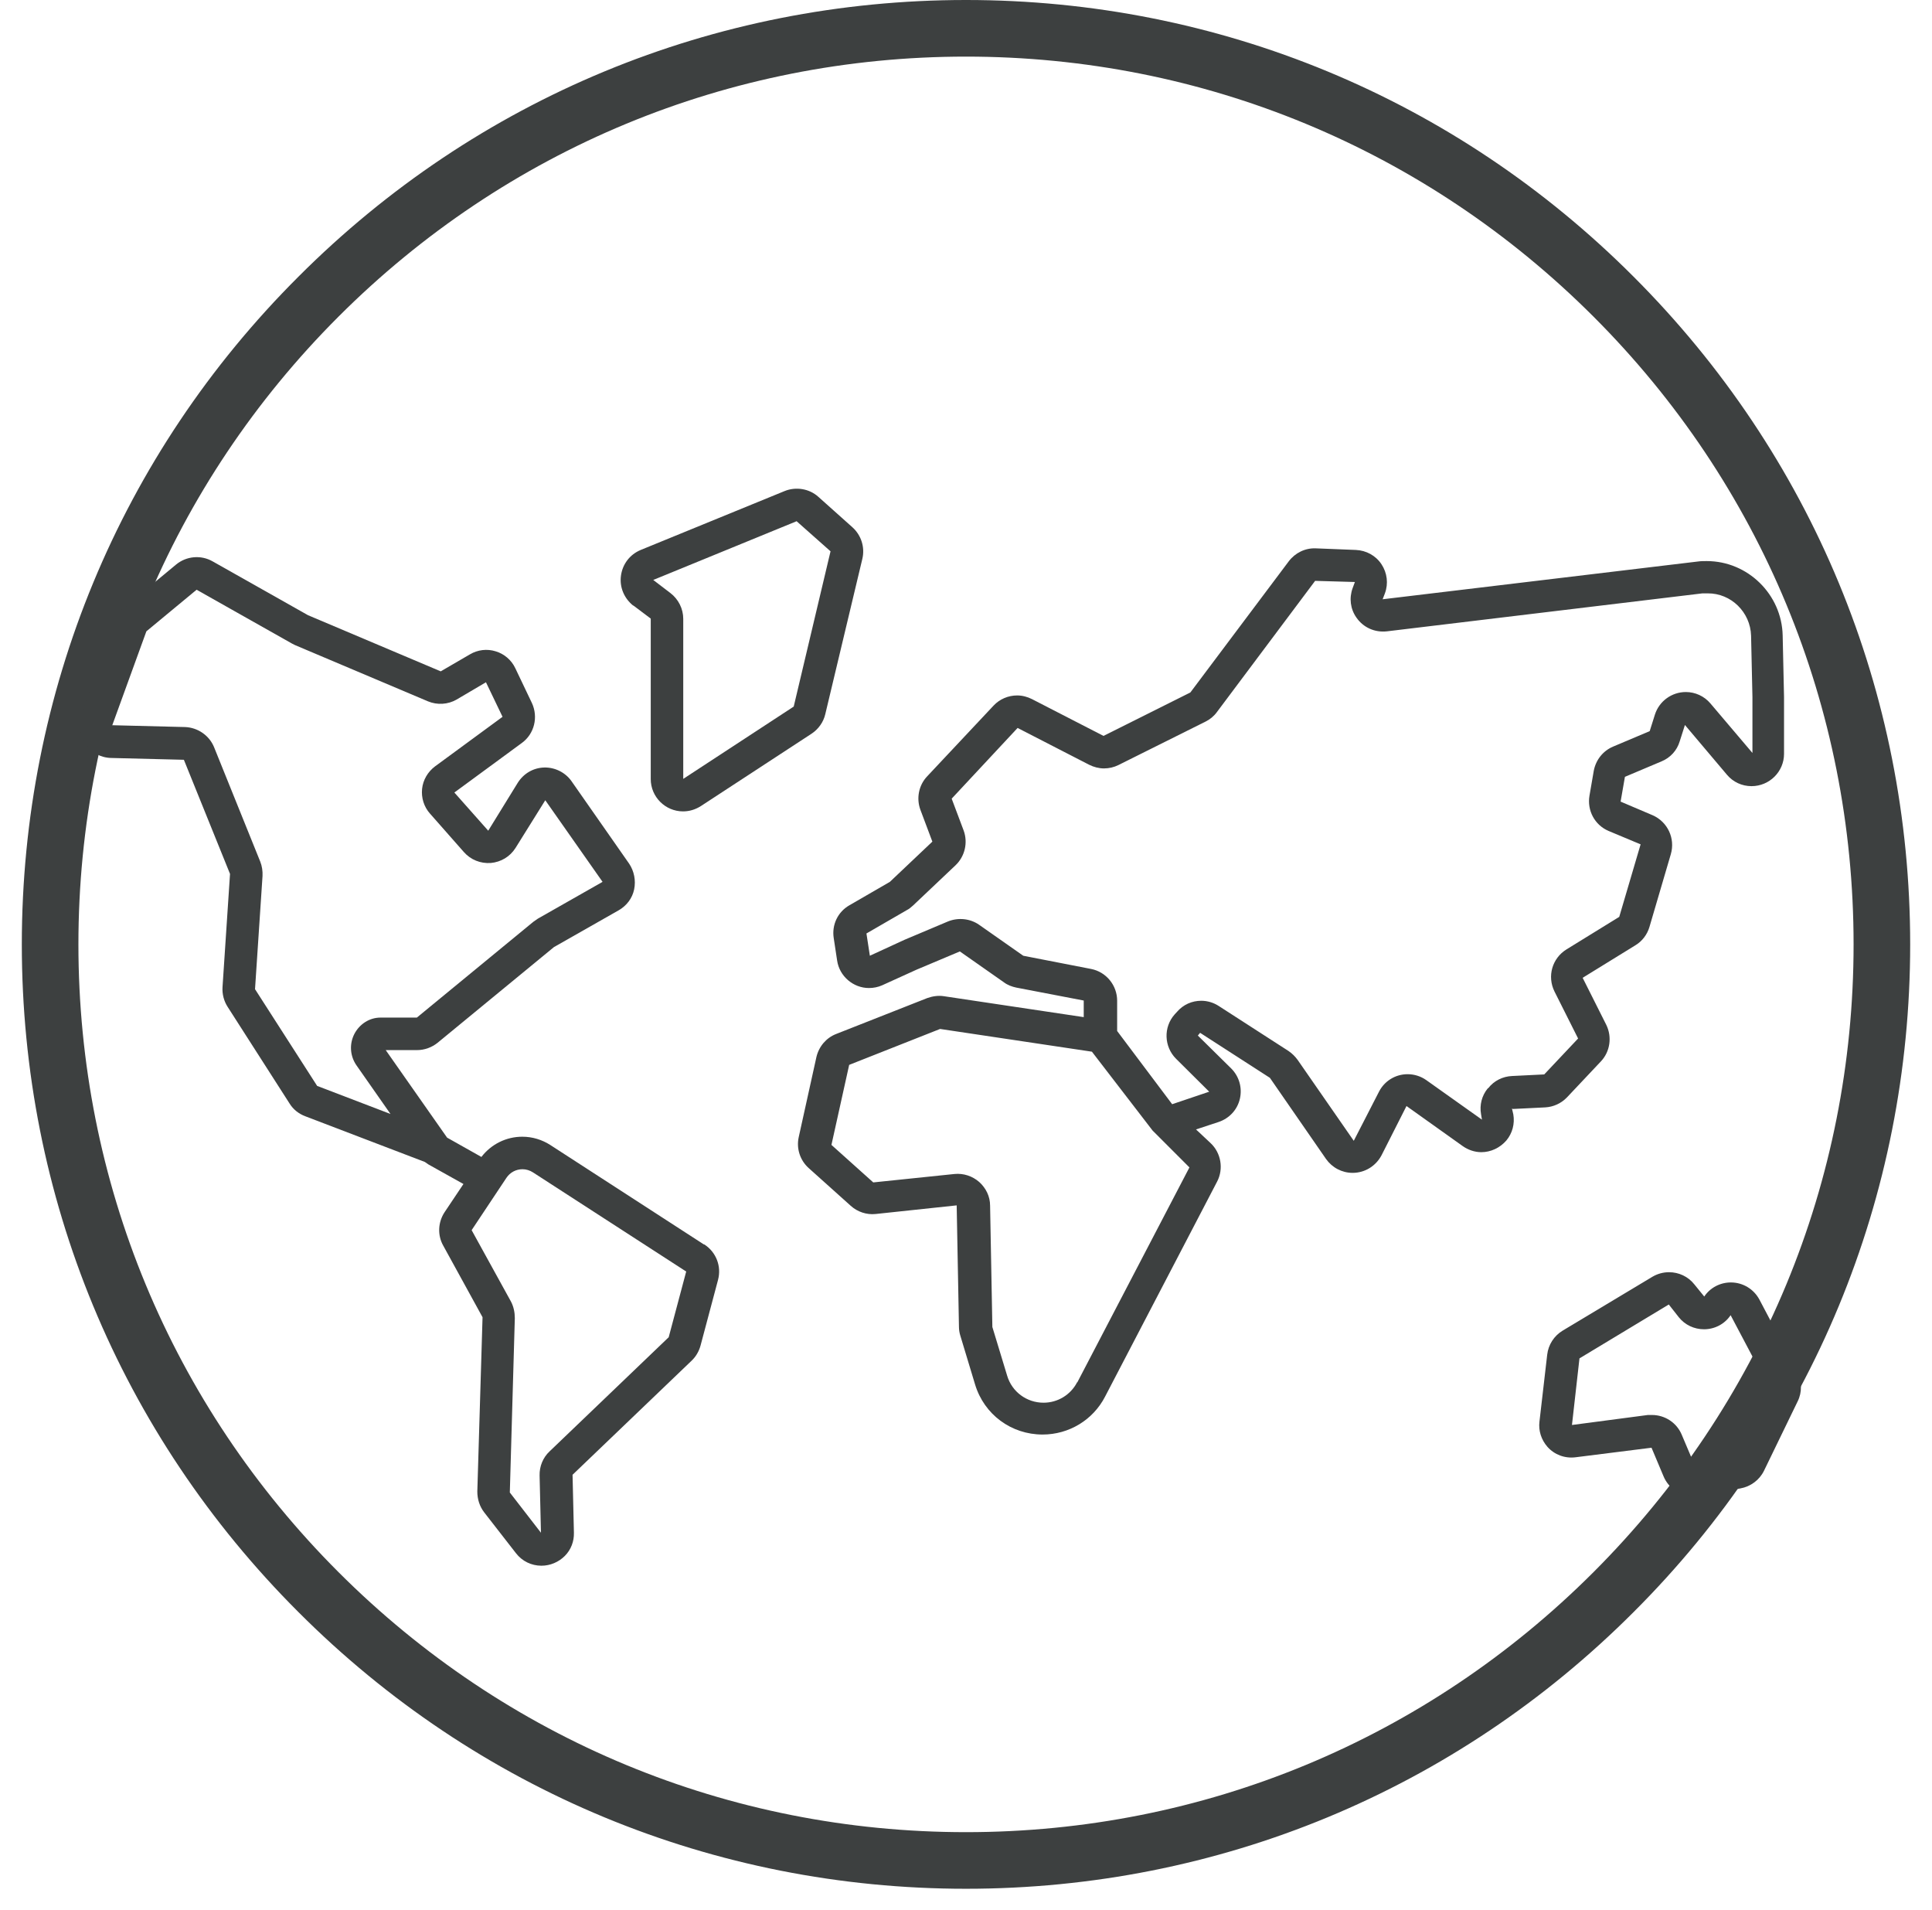
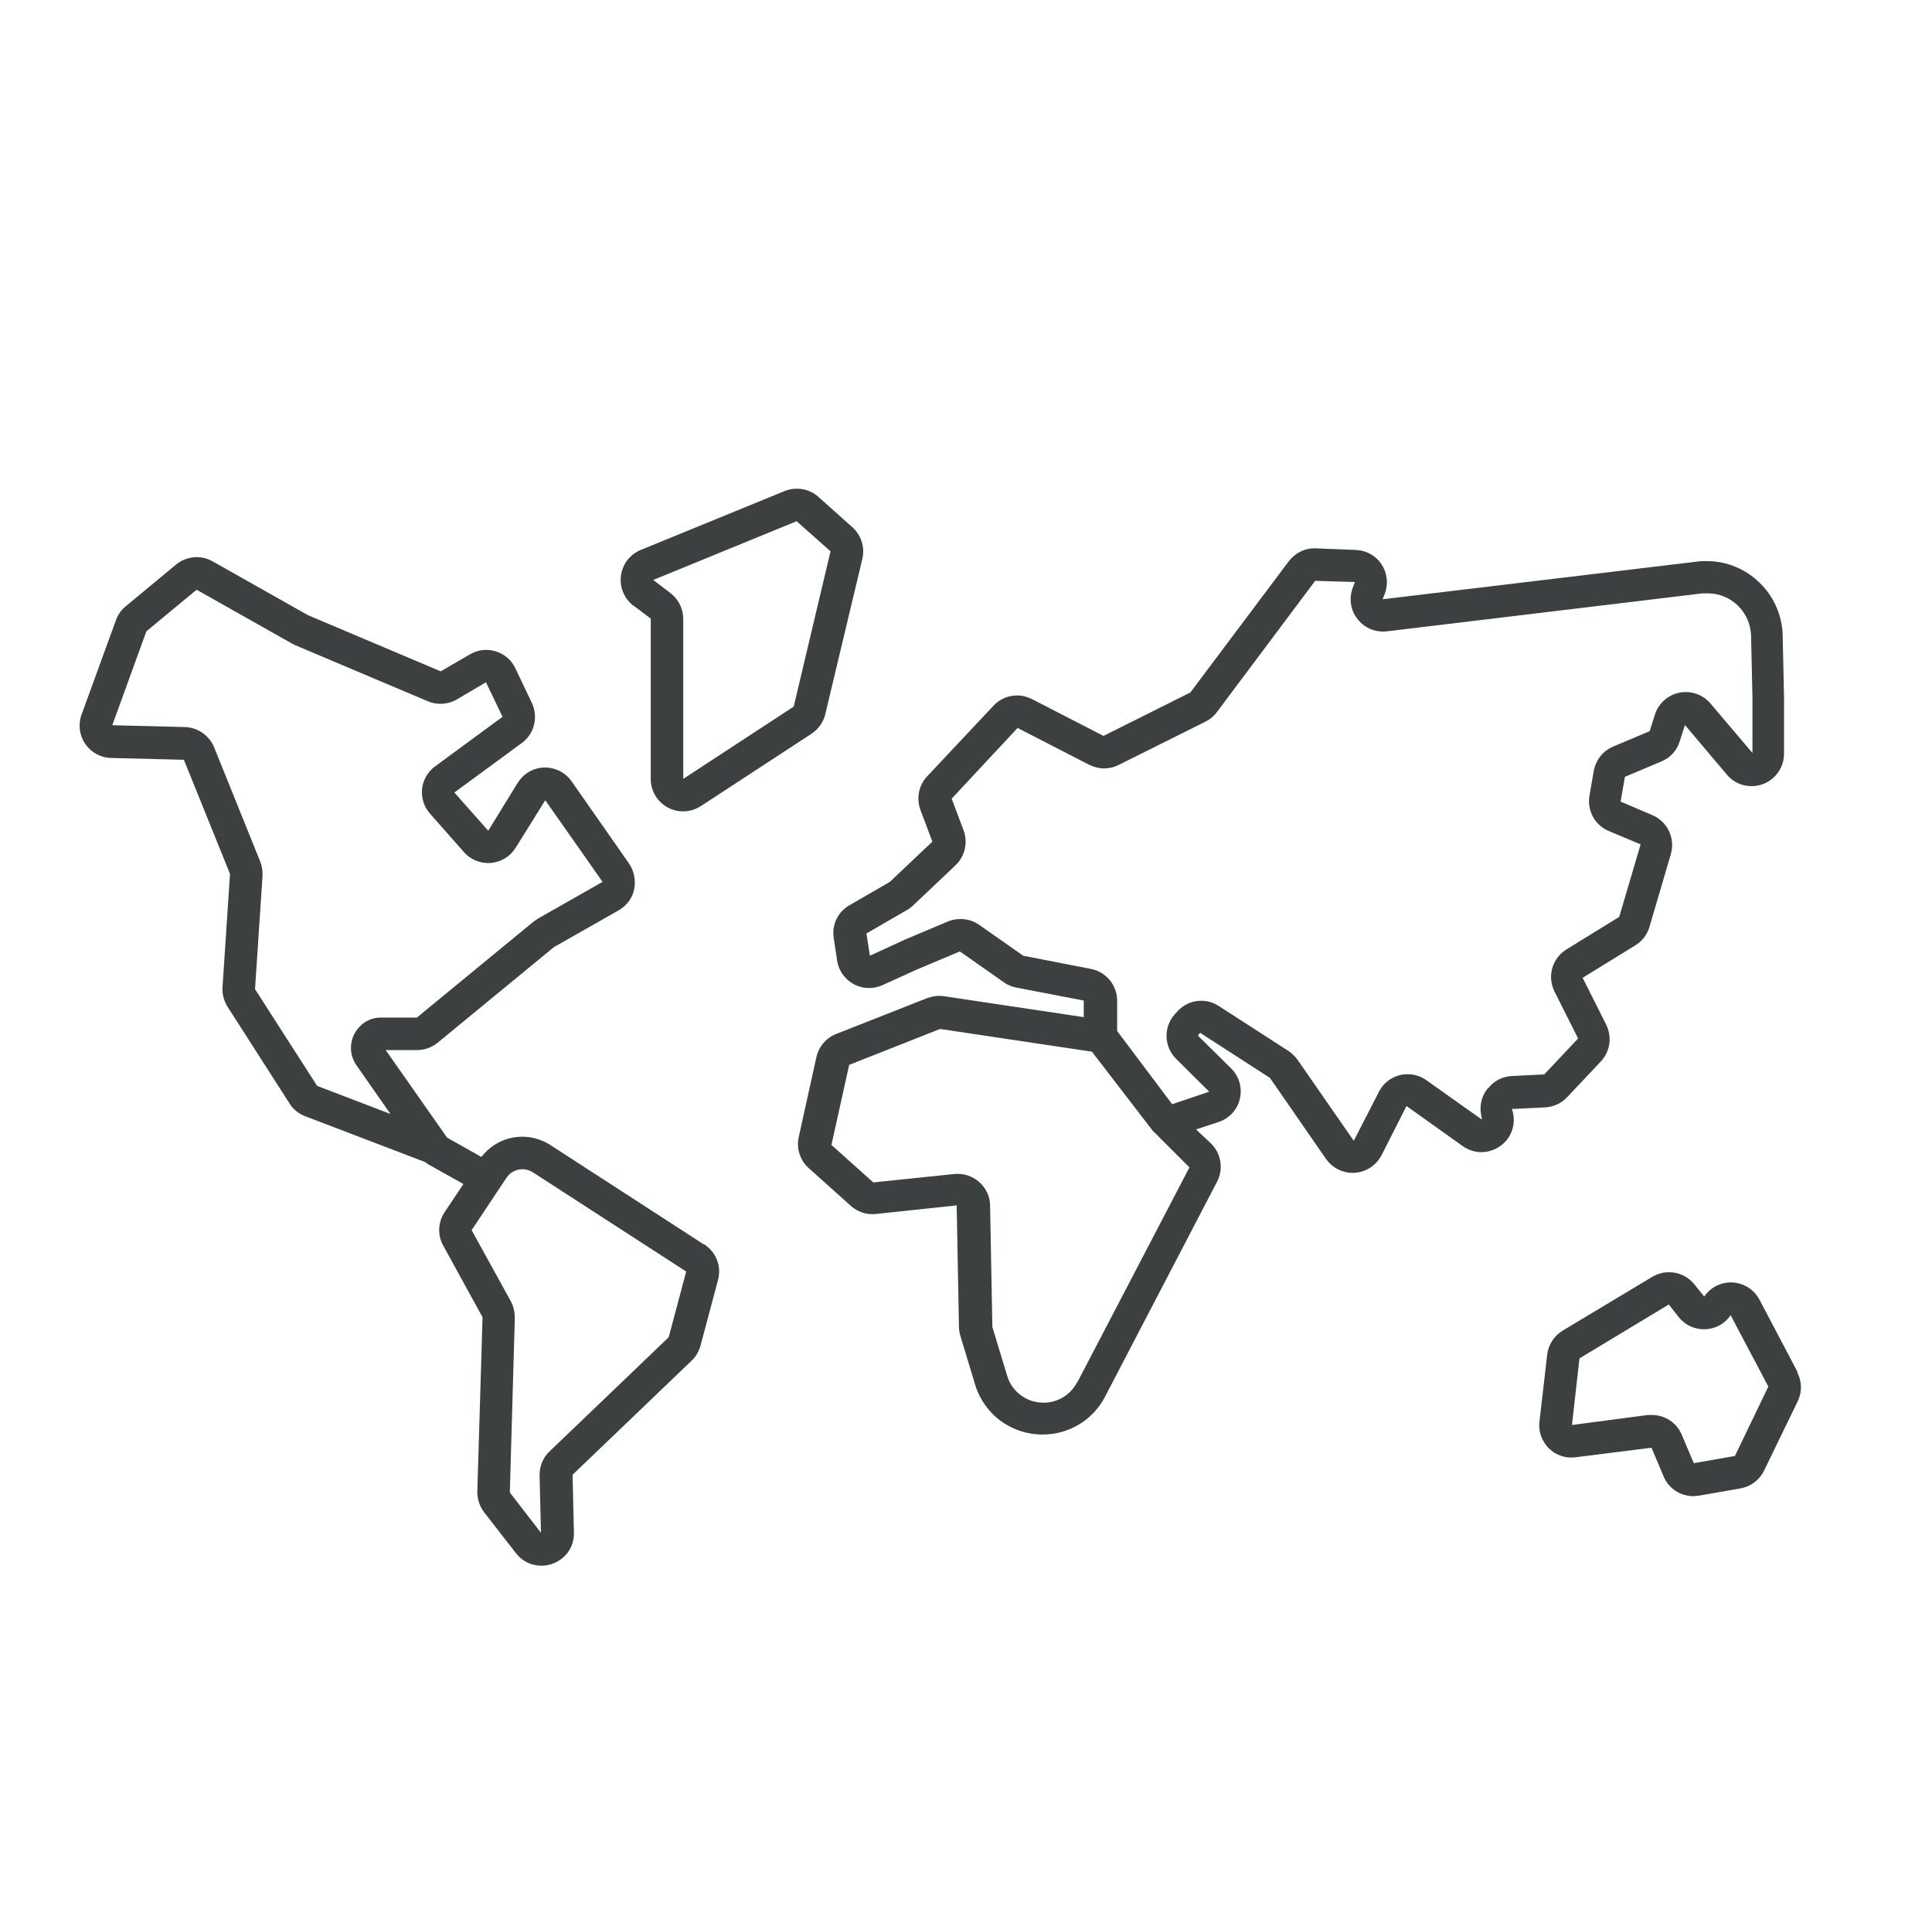
<svg xmlns="http://www.w3.org/2000/svg" width="85" height="84" viewBox="0 0 85 84" fill="none">
-   <path d="M42.5 83.08C31.41 83.08 20.97 78.76 13.13 70.91C5.28 63.07 0.96 52.63 0.96 41.54C0.96 30.45 5.28 20 13.13 12.17C20.97 4.32 31.41 0 42.5 0C53.59 0 64.03 4.32 71.87 12.17C79.72 20.02 84.04 30.45 84.04 41.54C84.04 52.63 79.72 63.08 71.87 70.91C64.03 78.76 53.59 83.08 42.5 83.08ZM42.5 2.49C32.07 2.49 22.26 6.56 14.89 13.93C7.52 21.3 3.45 31.11 3.45 41.54C3.45 51.97 7.52 61.78 14.89 69.15C22.26 76.52 32.07 80.59 42.5 80.59C52.93 80.59 62.74 76.52 70.11 69.15C77.48 61.78 81.55 51.97 81.55 41.54C81.55 31.11 77.48 21.3 70.11 13.93C62.74 6.56 52.93 2.49 42.5 2.49Z" fill="#3D4040" />
  <path d="M65.45 47.88C65.19 48.2 65.09 48.61 65.16 49.01L65.2 49.25L62.75 47.51C62.51 47.34 62.22 47.25 61.93 47.25C61.39 47.25 60.91 47.55 60.67 48.02L59.56 50.18L57.09 46.62C56.98 46.47 56.85 46.34 56.69 46.23L53.62 44.25C53.39 44.1 53.12 44.02 52.85 44.02C52.44 44.02 52.06 44.19 51.79 44.5L51.68 44.62C51.18 45.18 51.21 46.04 51.74 46.57L53.2 48.02L51.57 48.57L49.15 45.35V44.02C49.15 43.34 48.67 42.75 48 42.62L45.02 42.04L43.08 40.68C42.68 40.4 42.16 40.35 41.71 40.53L39.79 41.34L38.27 42.04L38.12 41.06L39.9 40.03C40 39.98 40.08 39.91 40.17 39.83L42.04 38.06C42.45 37.67 42.59 37.07 42.4 36.54L41.87 35.13L44.77 32.02L47.92 33.64C48.12 33.74 48.35 33.8 48.57 33.8C48.79 33.8 49.01 33.75 49.21 33.65L53.04 31.74C53.24 31.64 53.41 31.5 53.54 31.32L57.86 25.55L59.61 25.6L59.51 25.87C59.35 26.31 59.41 26.79 59.68 27.17C59.98 27.6 60.48 27.83 61.02 27.77L74.9 26.1H75.13C76.16 26.09 77.01 26.93 77.04 27.96L77.1 30.66V33.12L75.25 30.94C74.98 30.62 74.58 30.44 74.17 30.44C73.55 30.44 73 30.84 72.81 31.43L72.58 32.16L70.97 32.84C70.52 33.03 70.21 33.43 70.12 33.9L69.93 35C69.82 35.65 70.16 36.29 70.77 36.55L72.18 37.14L71.24 40.33L68.92 41.76C68.29 42.15 68.06 42.94 68.39 43.61L69.43 45.68L67.94 47.26L66.52 47.33C66.11 47.35 65.73 47.54 65.48 47.86M47.39 60.8C47.1 61.36 46.53 61.7 45.91 61.7C45.17 61.7 44.52 61.22 44.31 60.51L43.66 58.37L43.56 53.03C43.56 52.63 43.38 52.26 43.08 51.99C42.78 51.73 42.39 51.6 41.99 51.64L38.42 52.01L36.58 50.36L37.36 46.84L41.36 45.26L48.04 46.26L50.71 49.73L52.33 51.35L47.4 60.8H47.39ZM66.56 48.78L67.98 48.71C68.35 48.69 68.69 48.53 68.94 48.27L70.43 46.69C70.84 46.26 70.93 45.61 70.67 45.08L69.63 43.01L71.95 41.58C72.25 41.4 72.47 41.11 72.57 40.77L73.51 37.57C73.71 36.88 73.37 36.15 72.71 35.86L71.3 35.26L71.49 34.17L73.1 33.49C73.49 33.33 73.78 33.01 73.9 32.61L74.13 31.89L75.98 34.08C76.25 34.4 76.64 34.58 77.06 34.58C77.85 34.58 78.49 33.94 78.49 33.16V30.66L78.43 27.95C78.39 26.15 76.9 24.68 75.09 24.68C74.96 24.68 74.82 24.68 74.69 24.7L60.83 26.36L60.93 26.1C61.09 25.67 61.03 25.2 60.78 24.82C60.53 24.44 60.11 24.21 59.65 24.19L57.89 24.12C57.42 24.1 56.98 24.32 56.7 24.69L52.37 30.46L48.55 32.37L45.4 30.75C45.2 30.65 44.98 30.59 44.75 30.59C44.36 30.59 43.98 30.75 43.71 31.04L40.79 34.15C40.42 34.54 40.31 35.11 40.49 35.61L41.02 37.02L39.15 38.79L37.37 39.82C36.86 40.11 36.59 40.68 36.68 41.26L36.83 42.25C36.93 42.94 37.54 43.46 38.23 43.46C38.43 43.46 38.63 43.42 38.81 43.34L40.33 42.65L42.23 41.85L44.17 43.21C44.33 43.33 44.52 43.4 44.71 43.44L47.68 44.01V44.74L41.53 43.82C41.28 43.78 41.03 43.82 40.8 43.9L36.79 45.48C36.35 45.65 36.03 46.03 35.92 46.49L35.14 50.02C35.03 50.52 35.2 51.04 35.58 51.38L37.43 53.04C37.73 53.31 38.13 53.44 38.52 53.4L42.09 53.02L42.19 58.36C42.19 58.49 42.21 58.62 42.25 58.75L42.9 60.9C43.3 62.22 44.49 63.1 45.87 63.1C47.03 63.1 48.09 62.46 48.62 61.43L53.55 51.97C53.84 51.41 53.72 50.71 53.26 50.28L52.62 49.68L53.62 49.35C54.09 49.19 54.44 48.81 54.55 48.33C54.66 47.85 54.52 47.35 54.17 47L52.7 45.55L52.8 45.43L55.87 47.41L58.34 50.98C58.61 51.36 59.04 51.59 59.51 51.59C60.05 51.59 60.53 51.29 60.78 50.82L61.88 48.65L64.35 50.41C64.59 50.58 64.88 50.68 65.17 50.68C65.59 50.68 65.99 50.49 66.27 50.17C66.54 49.85 66.65 49.43 66.58 49.02L66.52 48.76L66.56 48.78Z" fill="#3D4040" />
  <path d="M76.35 64.04L74.52 64.36L73.99 63.11C73.77 62.58 73.25 62.24 72.68 62.24H72.5L69.16 62.68L69.49 59.75L73.42 57.38L73.86 57.94C74.13 58.28 74.54 58.47 74.97 58.47C75.44 58.47 75.88 58.24 76.14 57.85L77.8 60.99L76.33 64.04H76.35ZM79.08 60.34L77.41 57.17C77.16 56.7 76.68 56.41 76.15 56.41C75.68 56.41 75.24 56.64 74.98 57.03L74.54 56.49C74.27 56.15 73.86 55.96 73.43 55.96C73.17 55.96 72.92 56.03 72.7 56.16L68.75 58.53C68.37 58.76 68.12 59.15 68.07 59.59L67.73 62.53C67.68 62.93 67.81 63.33 68.08 63.64C68.39 63.99 68.85 64.16 69.32 64.1L72.66 63.68L73.19 64.94C73.41 65.47 73.93 65.81 74.5 65.81L74.74 65.79L76.57 65.47C77.02 65.39 77.41 65.1 77.61 64.69L79.09 61.64C79.29 61.24 79.28 60.76 79.07 60.36" fill="#3D4040" />
  <path d="M29.42 58.82L24.18 63.84C23.89 64.11 23.73 64.5 23.74 64.9L23.8 67.42L22.43 65.65L22.65 57.98C22.65 57.73 22.6 57.48 22.48 57.25L20.75 54.11L22.28 51.81C22.44 51.57 22.7 51.43 22.99 51.43C23.15 51.43 23.31 51.48 23.45 51.57L30.19 55.93L29.42 58.82ZM13.95 47.76L11.22 43.51L11.55 38.53C11.56 38.32 11.53 38.1 11.45 37.9L9.42 32.87C9.21 32.35 8.7 32 8.14 31.98L4.94 31.9L6.44 27.77L8.65 25.94L12.85 28.31L12.99 28.38L18.83 30.85C19.24 31.02 19.71 30.99 20.09 30.77L21.38 30.01L22.11 31.53L19.14 33.71C18.82 33.95 18.61 34.31 18.57 34.7C18.53 35.09 18.65 35.49 18.92 35.79L20.41 37.48C20.71 37.82 21.14 37.99 21.59 37.96C22.04 37.92 22.44 37.68 22.68 37.3L23.99 35.2L26.51 38.79L23.66 40.41L23.46 40.55L18.34 44.76H16.74C16.26 44.76 15.82 45.04 15.59 45.48C15.36 45.93 15.4 46.46 15.69 46.87L17.18 49L13.94 47.76H13.95ZM30.97 54.74L24.22 50.37C23.85 50.13 23.42 50 22.98 50C22.27 50 21.61 50.33 21.18 50.89L19.67 50.04L16.97 46.19H18.35C18.68 46.19 19 46.07 19.25 45.87L24.37 41.66L27.22 40.04C27.57 39.84 27.82 39.51 27.9 39.12C27.98 38.73 27.9 38.32 27.68 37.99L25.15 34.37C24.88 33.98 24.42 33.75 23.95 33.76C23.47 33.77 23.04 34.02 22.78 34.43L21.48 36.54L19.99 34.86L22.96 32.68C23.51 32.28 23.69 31.54 23.4 30.92L22.67 29.39C22.5 29.03 22.18 28.76 21.81 28.65C21.43 28.53 21.02 28.58 20.68 28.78L19.39 29.53L13.55 27.06L9.35 24.69C8.84 24.4 8.2 24.46 7.75 24.83L5.53 26.67C5.33 26.83 5.19 27.04 5.1 27.28L3.59 31.43C3.43 31.86 3.49 32.34 3.75 32.72C4.01 33.1 4.43 33.33 4.89 33.34L8.09 33.42L10.12 38.44L9.79 43.42C9.77 43.72 9.85 44.03 10.01 44.28L12.74 48.54C12.9 48.8 13.14 48.99 13.43 49.1L18.69 51.11L18.85 51.22L20.39 52.08L19.56 53.32C19.27 53.76 19.24 54.33 19.5 54.79L21.23 57.94L21 65.61C21 65.94 21.1 66.26 21.3 66.52L22.7 68.32C22.97 68.67 23.38 68.87 23.82 68.87C24.21 68.87 24.58 68.71 24.85 68.44C25.12 68.17 25.26 67.8 25.25 67.42L25.19 64.87L30.43 59.85C30.62 59.67 30.75 59.44 30.82 59.19L31.59 56.3C31.75 55.7 31.51 55.08 30.99 54.74" fill="#3D4040" />
  <path d="M35.04 22.92L36.54 24.25L34.92 31.08L30.06 34.26V27.22C30.06 26.78 29.85 26.36 29.5 26.09L28.74 25.51L35.04 22.93V22.92ZM27.86 26.63L28.63 27.21V34.27C28.63 35.05 29.27 35.69 30.05 35.69C30.33 35.69 30.59 35.61 30.83 35.46L35.71 32.27C36.01 32.07 36.23 31.76 36.31 31.41L37.94 24.58C38.06 24.07 37.89 23.54 37.5 23.19L36 21.85C35.6 21.49 35.01 21.4 34.52 21.6L28.19 24.19C27.71 24.39 27.39 24.81 27.32 25.32C27.25 25.83 27.46 26.32 27.86 26.64" fill="#3D4040" />
</svg>